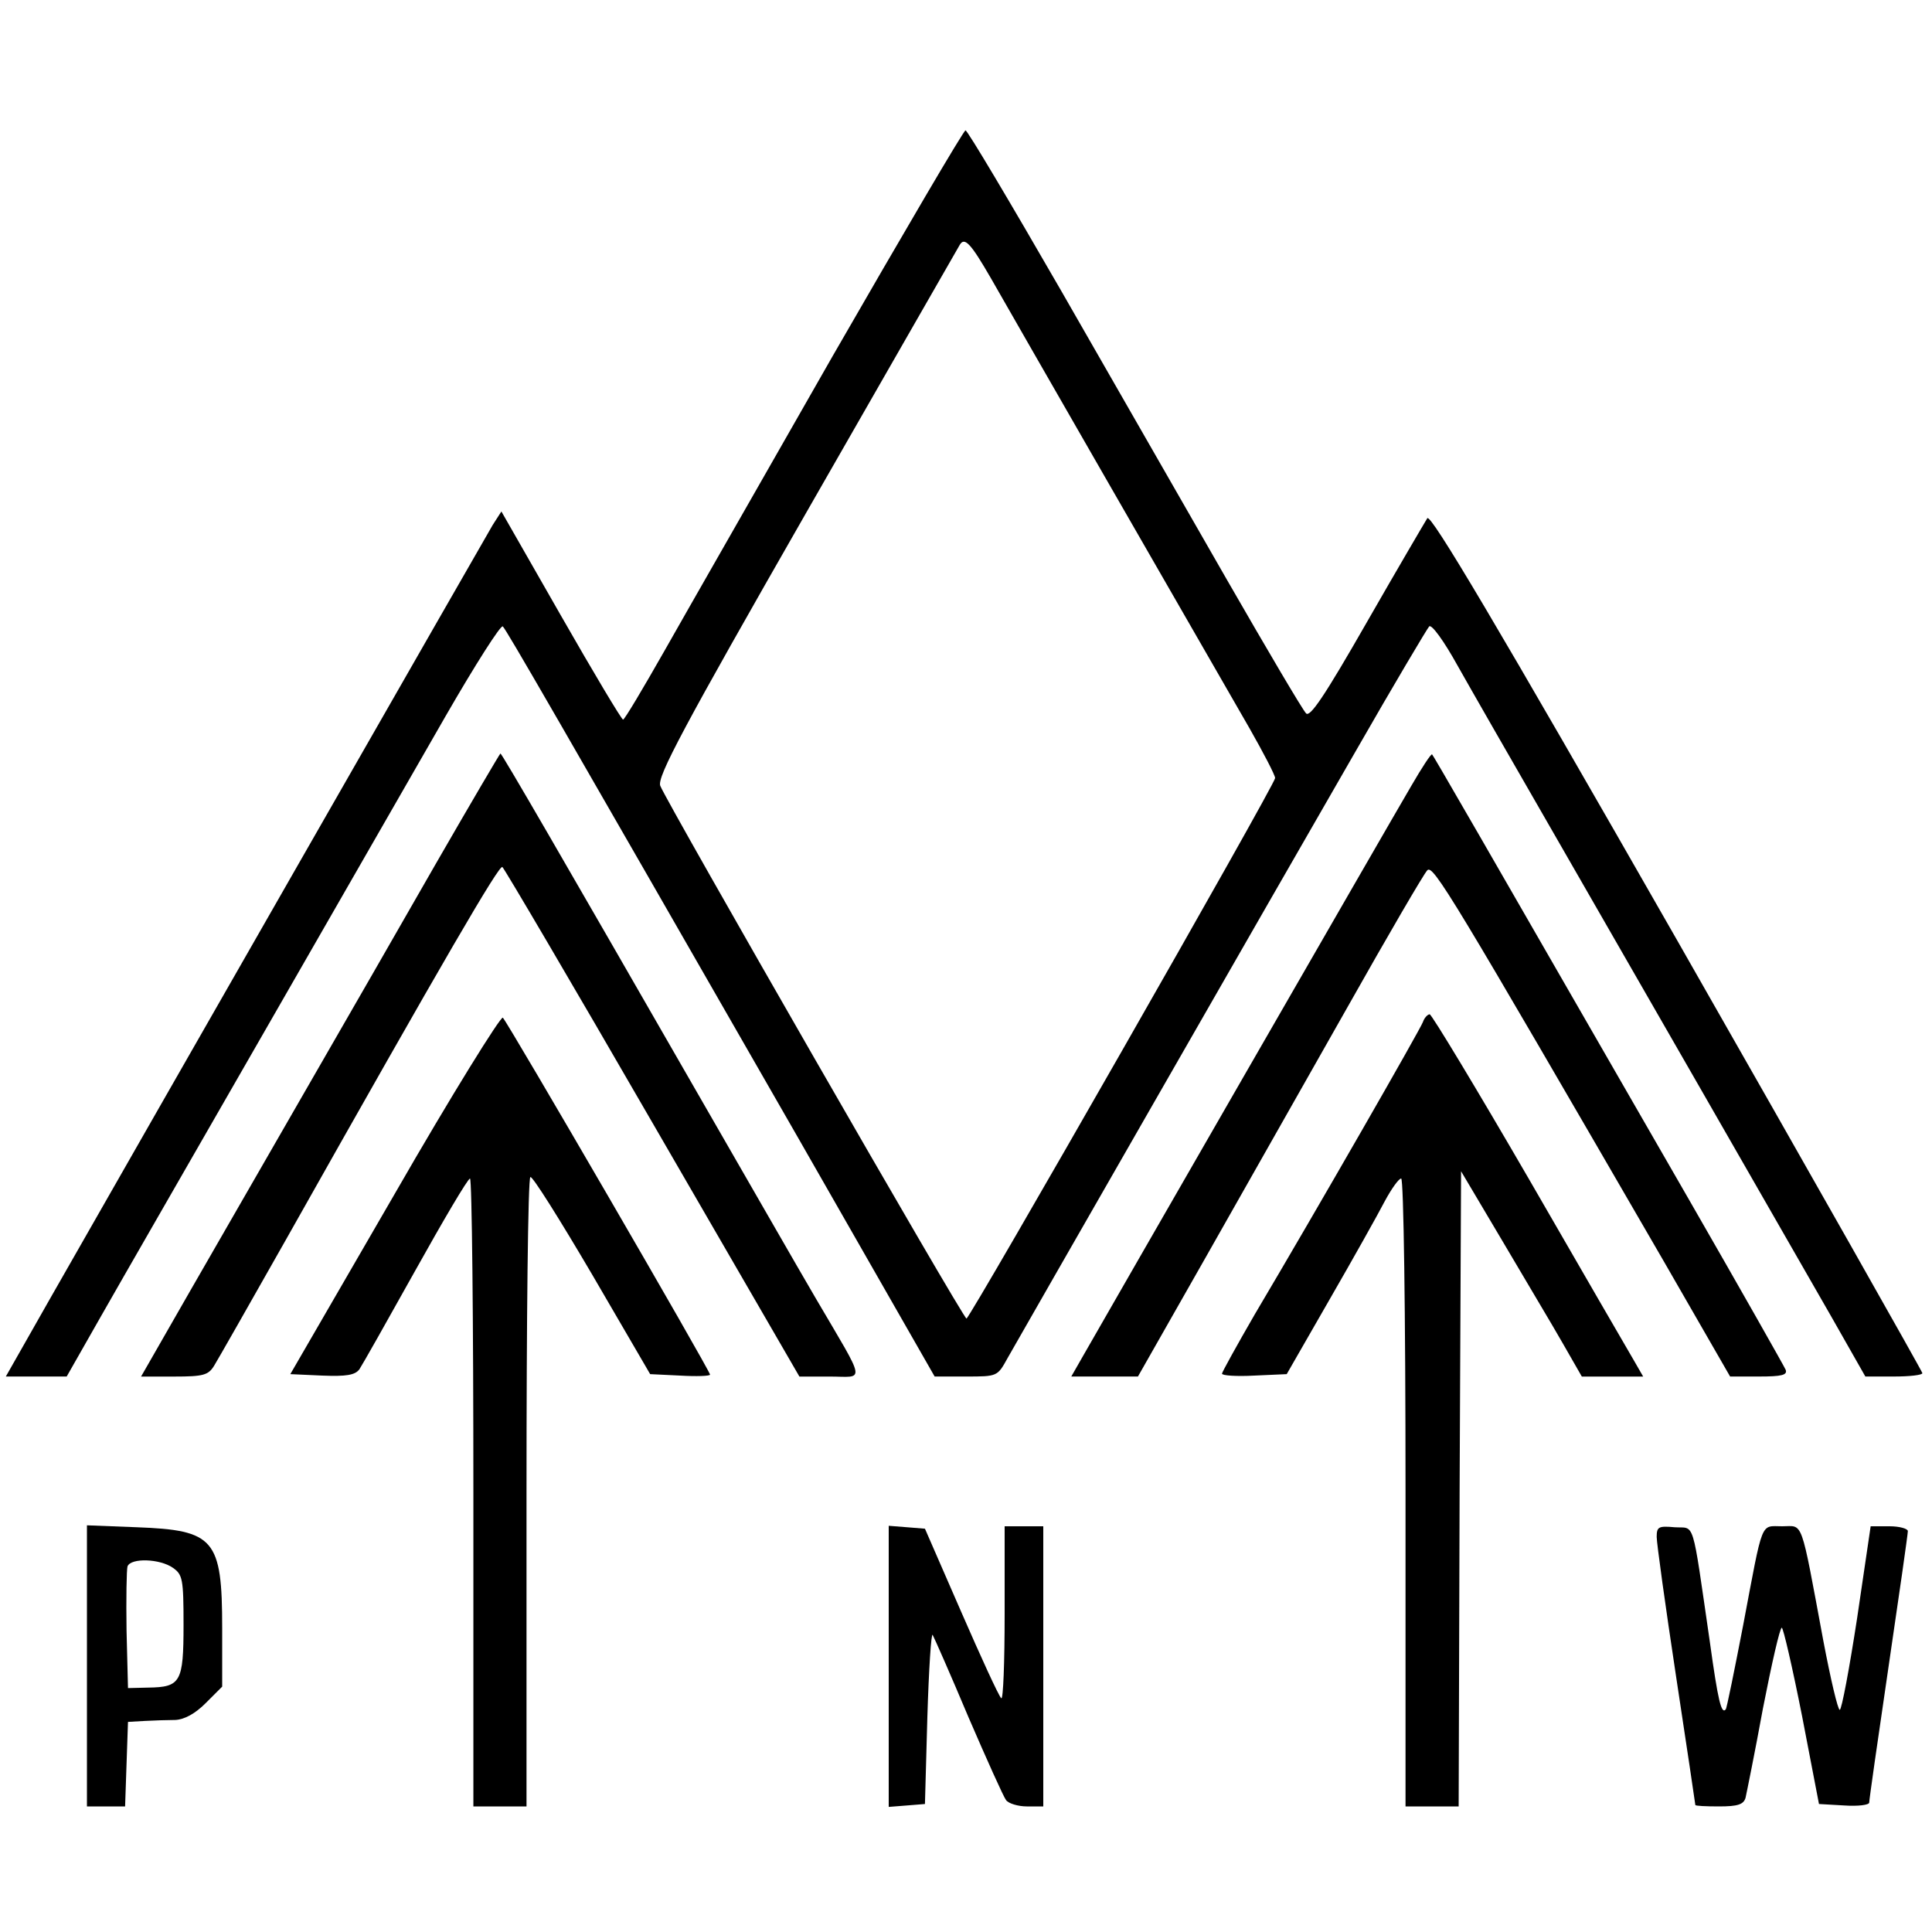
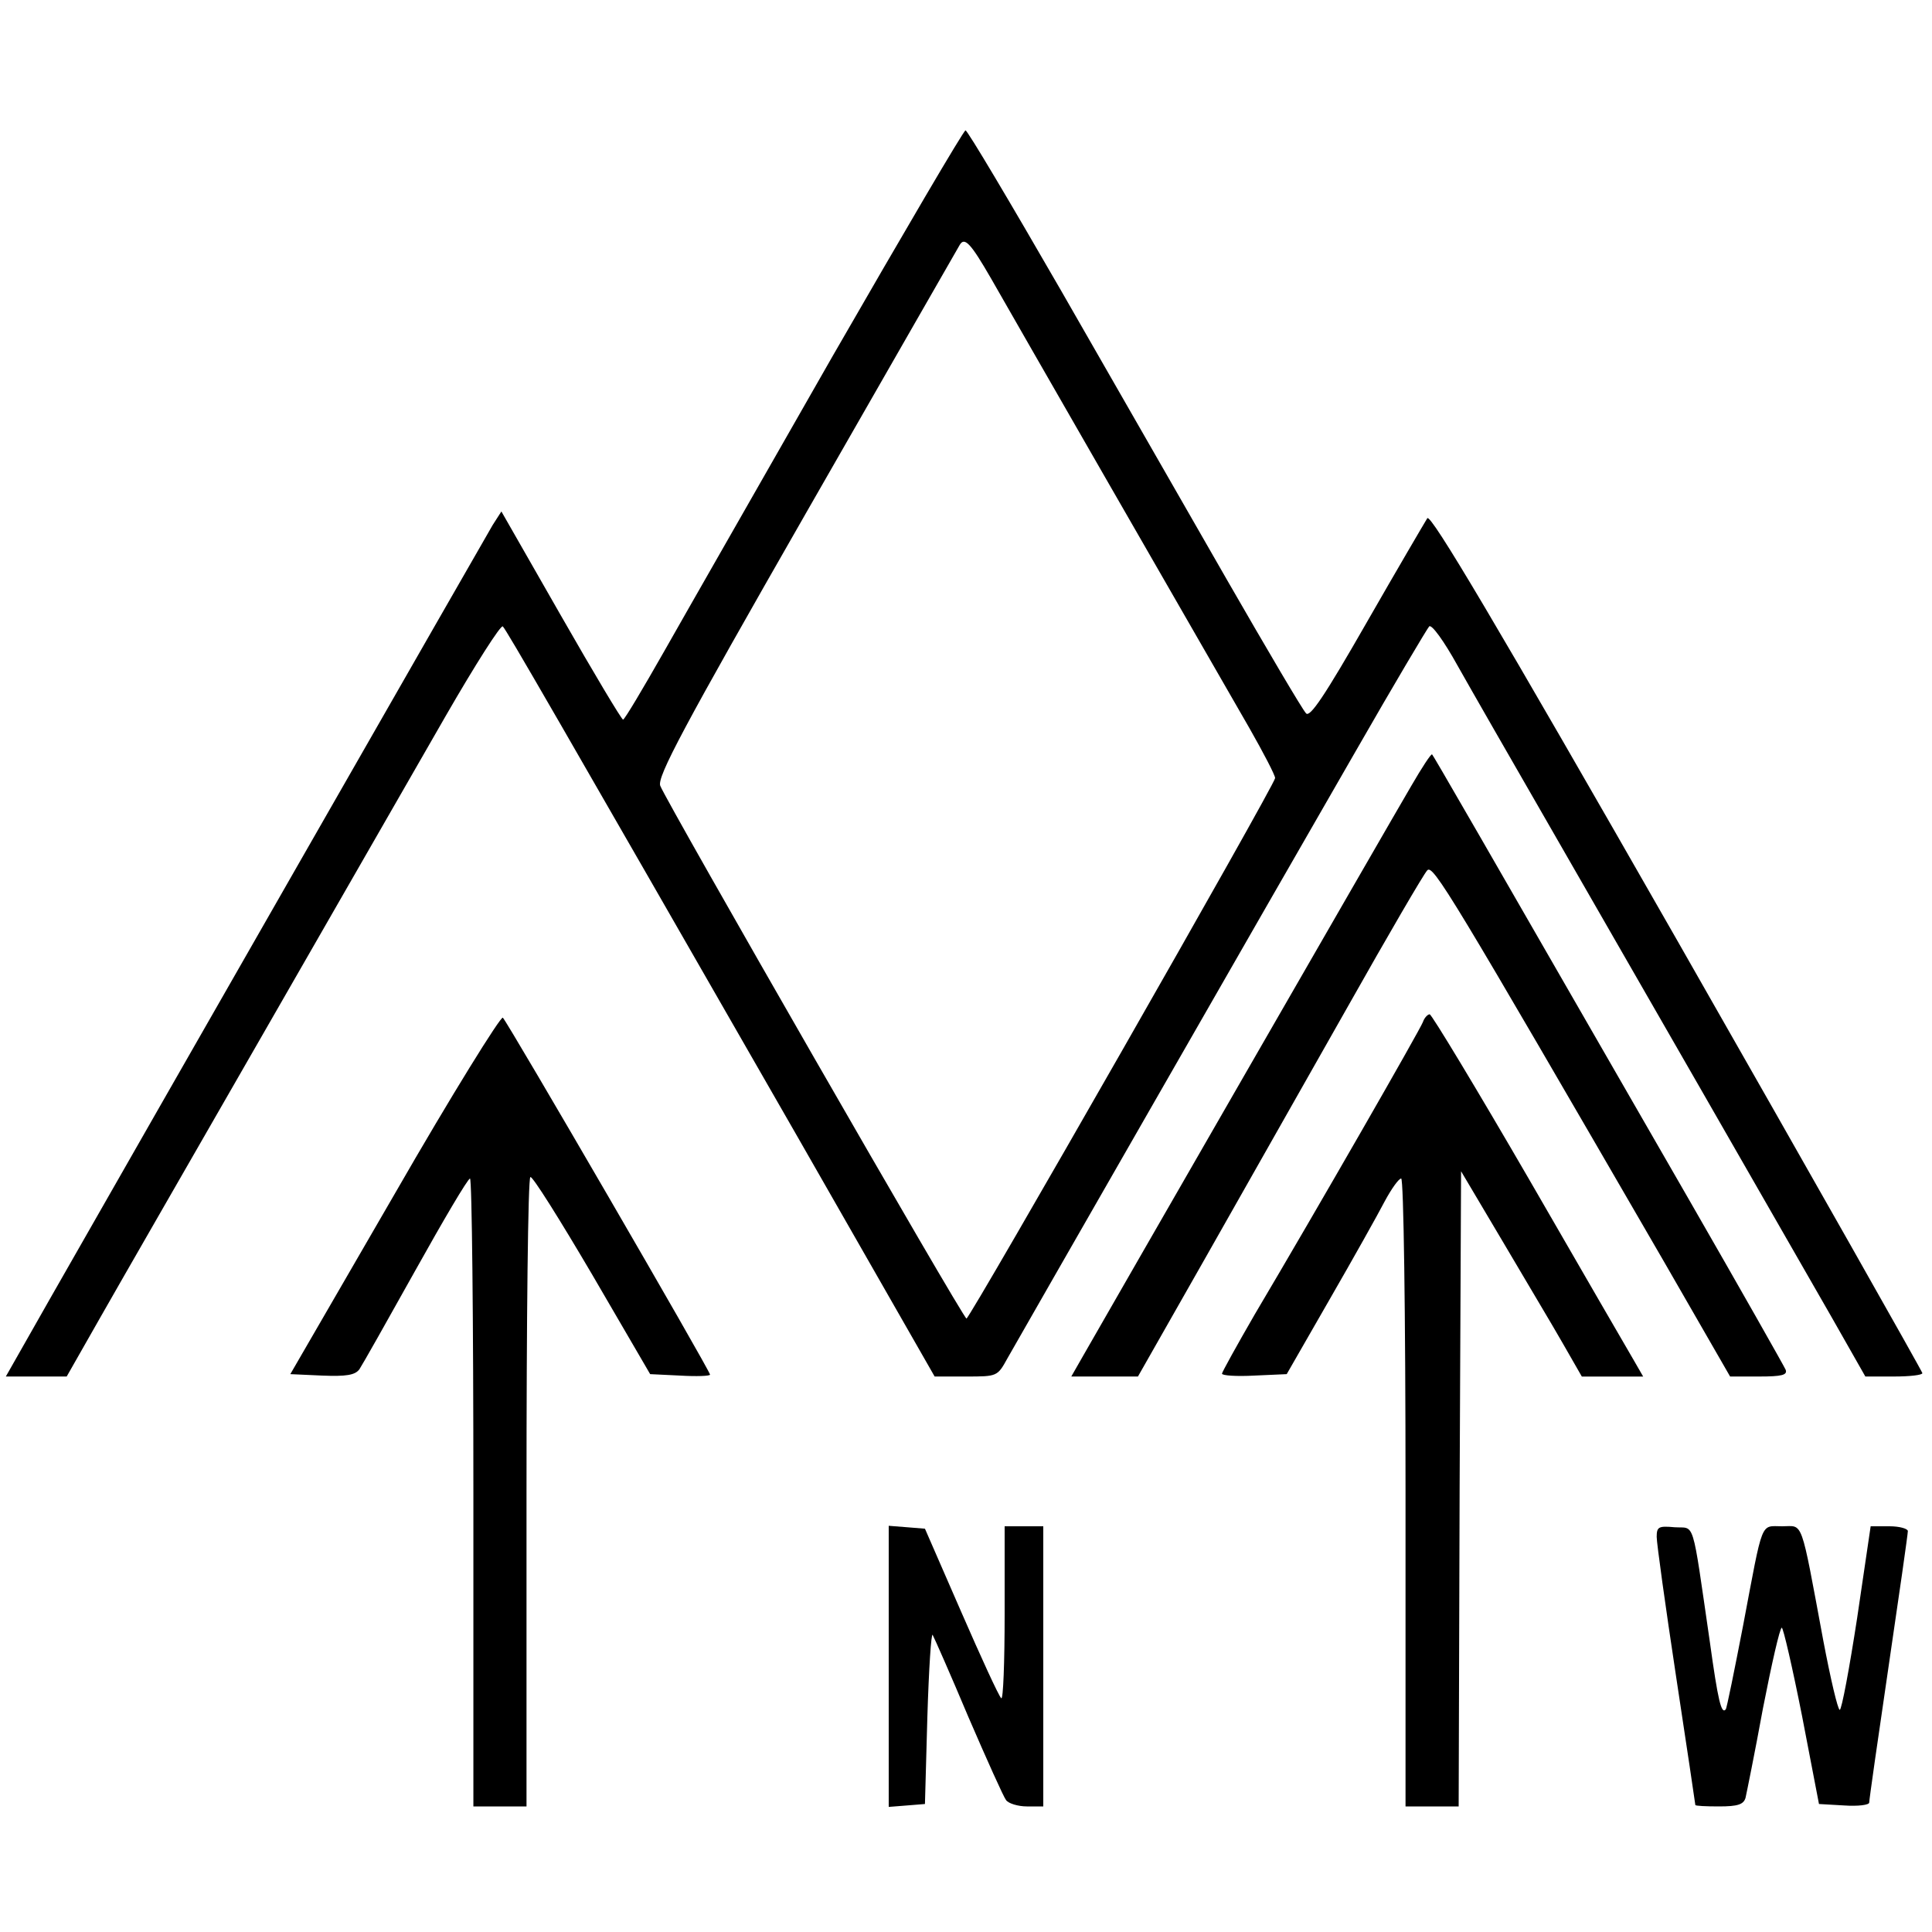
<svg xmlns="http://www.w3.org/2000/svg" fill="none" viewBox="0 0 48 48" height="48" width="48">
  <path fill="black" d="M20.689 8.843C18.924 11.939 17.041 15.227 16.512 16.163C15.973 17.111 15.517 17.879 15.48 17.879C15.444 17.879 14.748 16.715 13.932 15.287L12.457 12.707L12.241 13.043C12.049 13.367 3.601 28.127 1.249 32.255L0.145 34.199H0.901H1.657L2.497 32.723C2.953 31.919 4.777 28.751 6.541 25.679C8.305 22.607 10.345 19.055 11.076 17.783C11.809 16.511 12.444 15.515 12.492 15.563C12.588 15.659 13.764 17.699 19.837 28.283L23.221 34.199H24C24.78 34.199 24.78 34.199 25.032 33.743C25.165 33.503 26.785 30.683 28.62 27.479C30.456 24.275 32.736 20.303 33.684 18.659C34.633 17.003 35.461 15.611 35.508 15.563C35.569 15.503 35.88 15.935 36.205 16.523C36.529 17.099 37.548 18.875 38.461 20.459C40.416 23.855 44.316 30.647 45.505 32.723L46.344 34.199H47.053C47.449 34.199 47.761 34.163 47.761 34.115C47.761 34.079 45.025 29.243 41.676 23.375C37.129 15.419 35.544 12.755 35.461 12.875C35.401 12.971 34.717 14.135 33.961 15.455C32.904 17.303 32.544 17.831 32.449 17.723C32.364 17.639 31.488 16.151 30.48 14.399C29.473 12.647 27.625 9.419 26.364 7.223C25.105 5.039 24.037 3.239 23.988 3.239C23.941 3.239 22.465 5.759 20.689 8.843ZM24.625 6.923C25.116 7.787 29.556 15.515 31.044 18.095C31.392 18.707 31.68 19.259 31.68 19.331C31.68 19.487 24.096 32.759 24.012 32.759C23.928 32.759 16.561 19.931 16.404 19.523C16.32 19.307 16.956 18.107 20.041 12.719C22.105 9.119 23.808 6.143 23.845 6.083C23.965 5.879 24.12 6.047 24.625 6.923Z" />
-   <path fill="black" d="M10.837 21.444C9.973 22.956 8.521 25.476 7.609 27.06C6.697 28.644 5.401 30.9 4.729 32.064L3.505 34.2H4.333C5.053 34.2 5.173 34.164 5.317 33.936C5.413 33.78 6.205 32.388 7.081 30.84C11.125 23.664 12.397 21.492 12.481 21.54C12.529 21.576 14.209 24.432 16.213 27.9L19.861 34.2H20.617C21.493 34.2 21.541 34.428 20.281 32.28C19.837 31.524 18.517 29.22 17.341 27.18C14.017 21.396 12.469 18.72 12.433 18.72C12.421 18.72 11.701 19.944 10.837 21.444Z" />
  <path fill="black" d="M35.064 19.523C34.512 20.459 27.348 32.915 26.904 33.695L26.616 34.199H27.444H28.272L29.964 31.223C30.888 29.591 32.472 26.795 33.48 25.019C34.488 23.231 35.376 21.707 35.46 21.623C35.604 21.467 36.048 22.211 41.34 31.343L42.984 34.199H43.704C44.268 34.199 44.412 34.163 44.364 34.031C44.328 33.947 43.248 32.039 41.964 29.807C36.6 20.483 35.616 18.779 35.58 18.743C35.556 18.719 35.328 19.067 35.064 19.523Z" />
  <path fill="black" d="M9.805 29.664L7.213 34.14L8.005 34.176C8.605 34.2 8.821 34.164 8.929 34.02C9.001 33.912 9.625 32.808 10.321 31.56C11.017 30.312 11.617 29.292 11.677 29.28C11.725 29.28 11.761 32.784 11.761 37.08V44.88H12.421H13.081V37.092C13.081 32.796 13.117 29.268 13.177 29.244C13.225 29.208 13.909 30.3 14.713 31.668L16.153 34.14L16.897 34.176C17.305 34.2 17.641 34.188 17.641 34.152C17.641 34.056 12.625 25.416 12.493 25.284C12.445 25.236 11.233 27.18 9.805 29.664Z" />
  <path fill="black" d="M35.352 25.392C35.28 25.584 32.748 30 31.176 32.652C30.732 33.42 30.36 34.092 30.36 34.128C30.36 34.176 30.72 34.2 31.164 34.176L31.968 34.14L33.036 32.28C33.624 31.26 34.236 30.168 34.404 29.844C34.572 29.532 34.752 29.28 34.812 29.28C34.872 29.28 34.92 32.568 34.92 37.08V44.88H35.58H36.24L36.264 36.984L36.3 29.1L37.332 30.84C37.896 31.8 38.58 32.94 38.832 33.384L39.3 34.2H40.056H40.824L40.596 33.804C40.476 33.6 39.3 31.572 37.992 29.304C36.684 27.048 35.568 25.2 35.52 25.2C35.472 25.2 35.388 25.284 35.352 25.392Z" />
-   <path fill="black" d="M2.16 41.388V44.88H2.64H3.108L3.144 43.824L3.18 42.78L3.6 42.756C3.828 42.744 4.176 42.732 4.356 42.732C4.584 42.72 4.848 42.576 5.112 42.312L5.52 41.904V40.452C5.52 38.232 5.328 38.016 3.396 37.944L2.16 37.896V41.388ZM4.296 38.952C4.536 39.12 4.56 39.228 4.56 40.368C4.56 41.796 4.488 41.916 3.684 41.928L3.18 41.94L3.144 40.512C3.132 39.72 3.144 39 3.168 38.916C3.252 38.7 3.972 38.724 4.296 38.952Z" />
  <path fill="black" d="M22.08 41.4V44.892L22.536 44.856L22.98 44.82L23.04 42.66C23.076 41.472 23.136 40.548 23.172 40.62C23.208 40.68 23.616 41.604 24.06 42.66C24.516 43.716 24.936 44.652 24.996 44.724C25.056 44.808 25.296 44.88 25.512 44.88H25.92V41.4V37.92H25.44H24.96V40.104C24.96 41.304 24.924 42.24 24.876 42.192C24.816 42.144 24.372 41.172 23.88 40.044L22.98 37.98L22.536 37.944L22.08 37.908V41.4Z" />
  <path fill="black" d="M41.16 38.184C41.16 38.34 41.376 39.9 41.64 41.64C41.904 43.38 42.12 44.82 42.12 44.844C42.12 44.868 42.384 44.88 42.708 44.88C43.176 44.88 43.32 44.832 43.368 44.664C43.392 44.556 43.596 43.56 43.8 42.444C44.016 41.34 44.22 40.44 44.268 40.44C44.304 40.44 44.532 41.424 44.772 42.636L45.192 44.82L45.816 44.856C46.164 44.88 46.44 44.844 46.44 44.784C46.44 44.712 46.656 43.2 46.92 41.412C47.184 39.624 47.4 38.112 47.4 38.04C47.4 37.98 47.196 37.92 46.944 37.92H46.476L46.14 40.2C45.948 41.448 45.756 42.48 45.708 42.48C45.66 42.48 45.48 41.712 45.3 40.764C44.724 37.668 44.808 37.92 44.28 37.92C43.728 37.92 43.812 37.716 43.308 40.38C43.092 41.496 42.9 42.444 42.876 42.468C42.768 42.6 42.684 42.264 42.48 40.788C42.024 37.656 42.12 37.98 41.604 37.944C41.208 37.908 41.16 37.932 41.16 38.184Z" />
</svg>